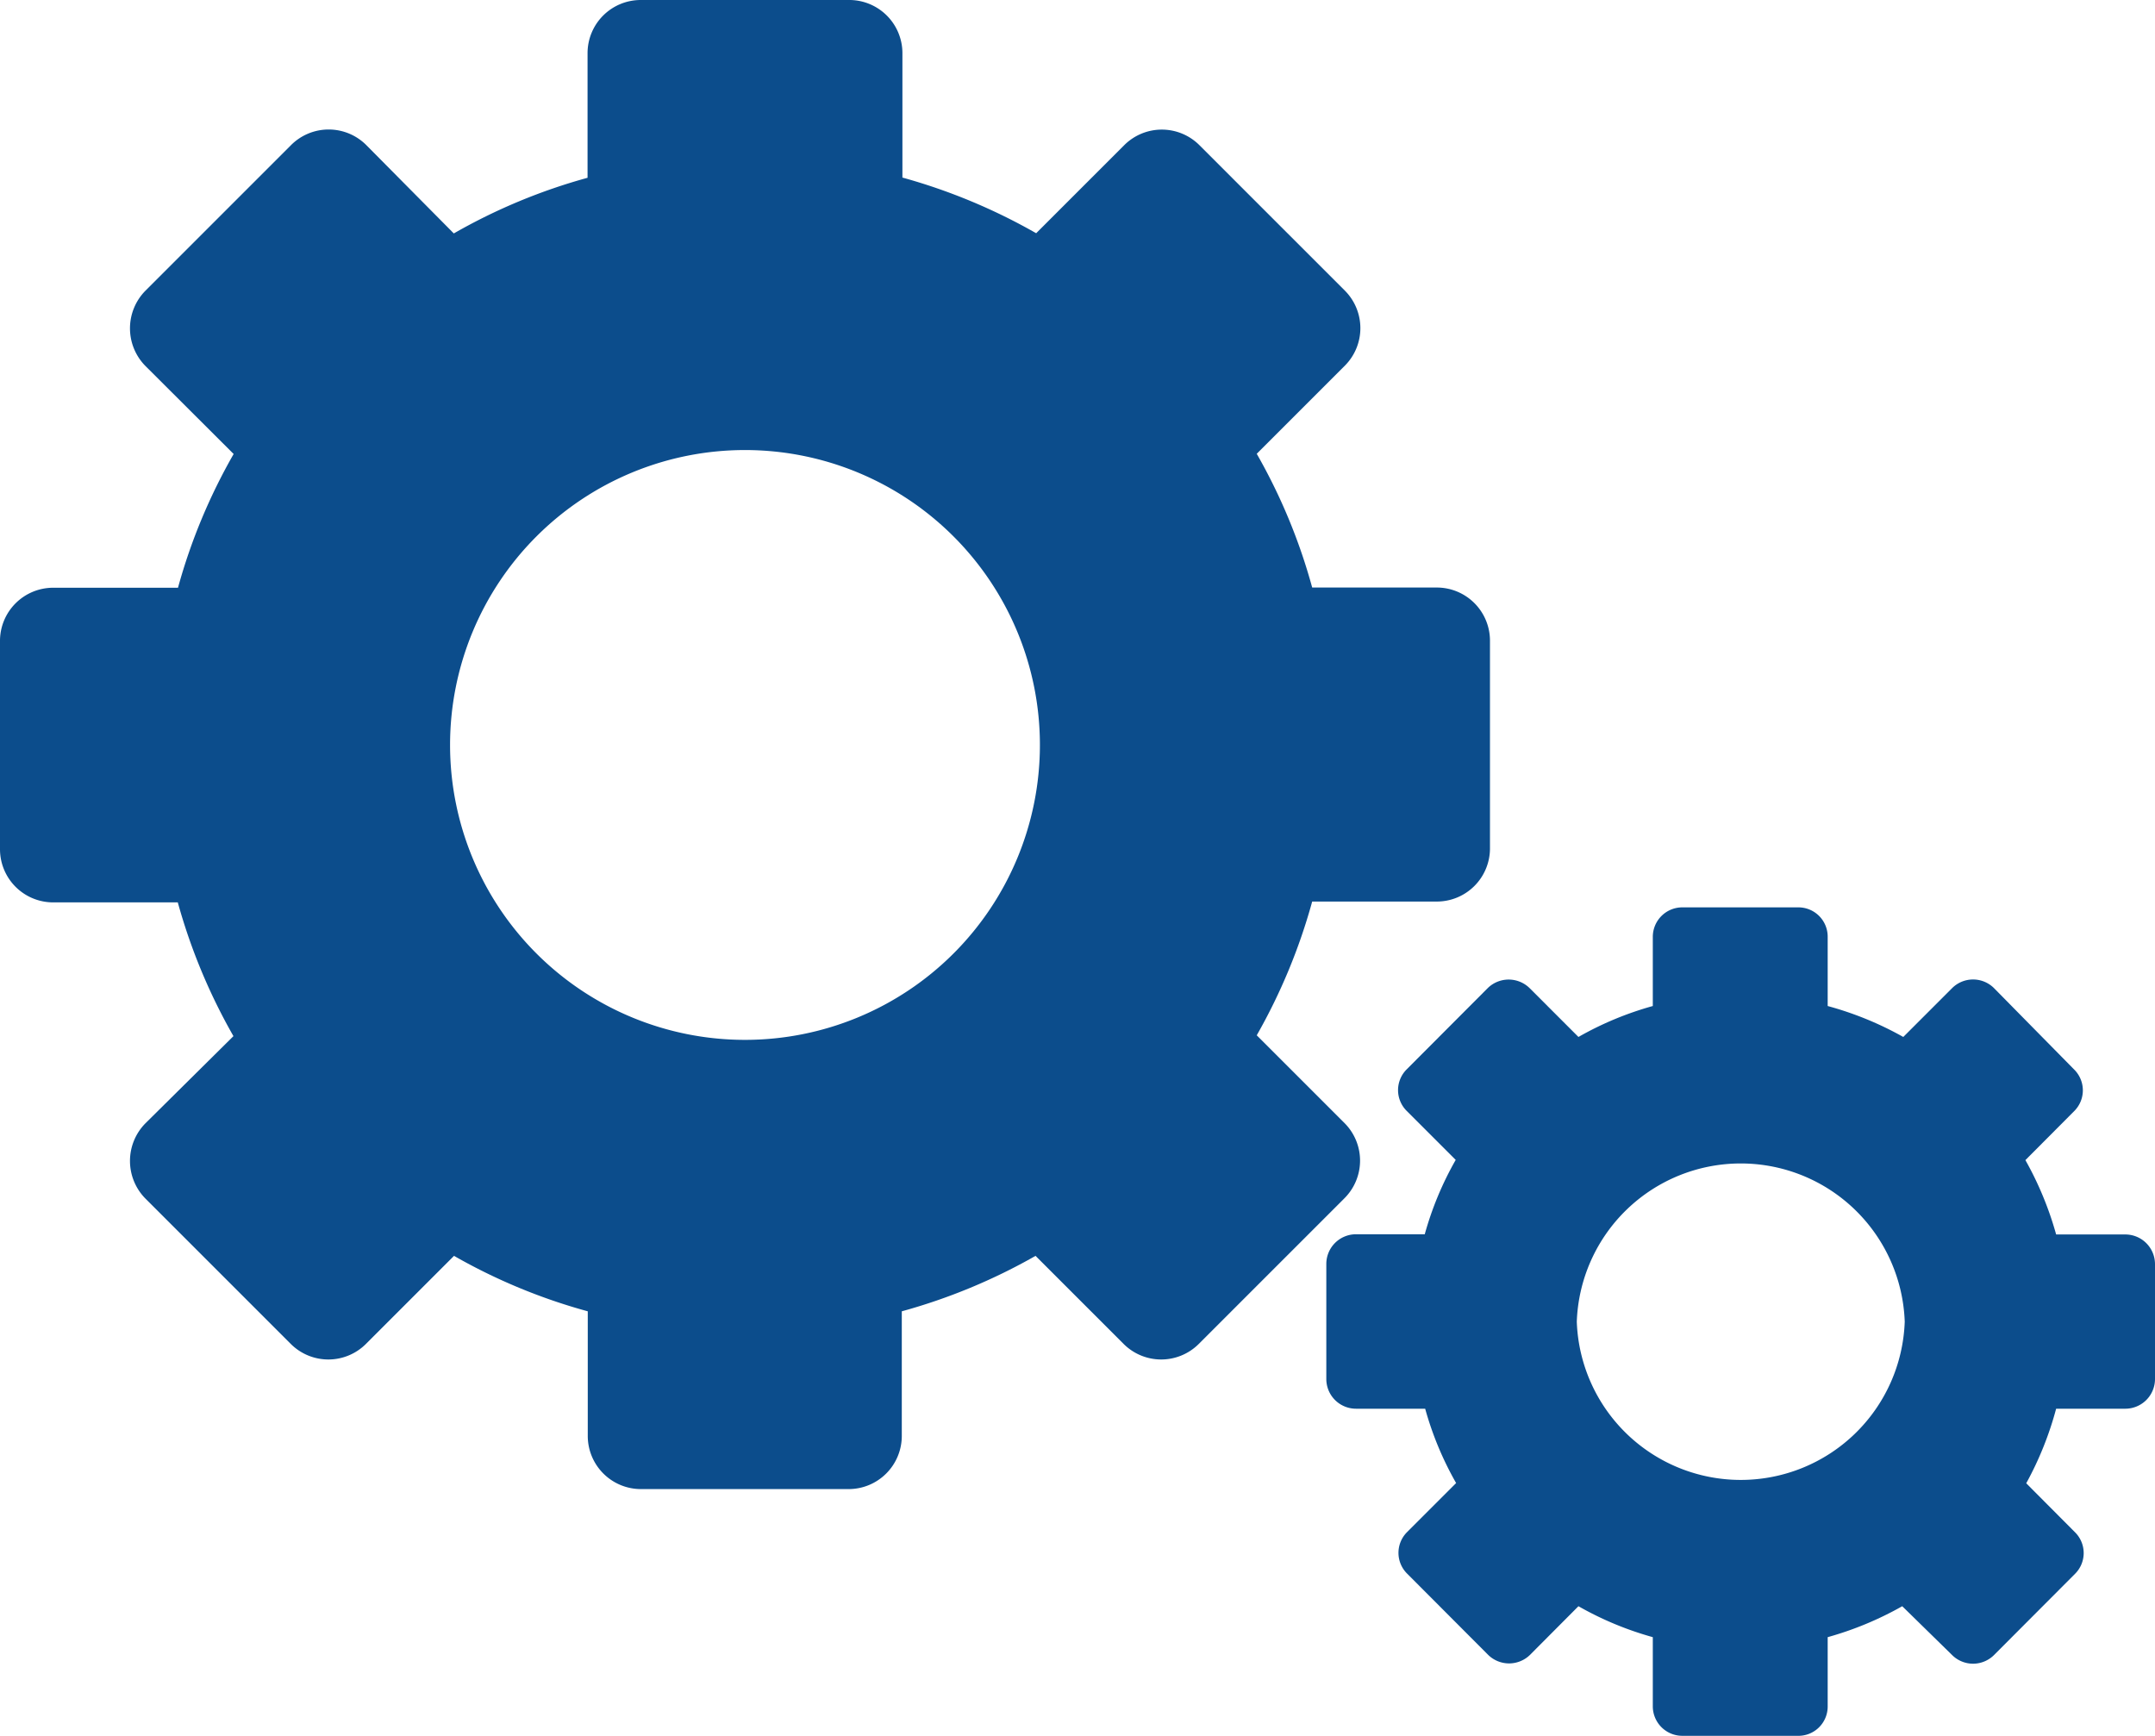
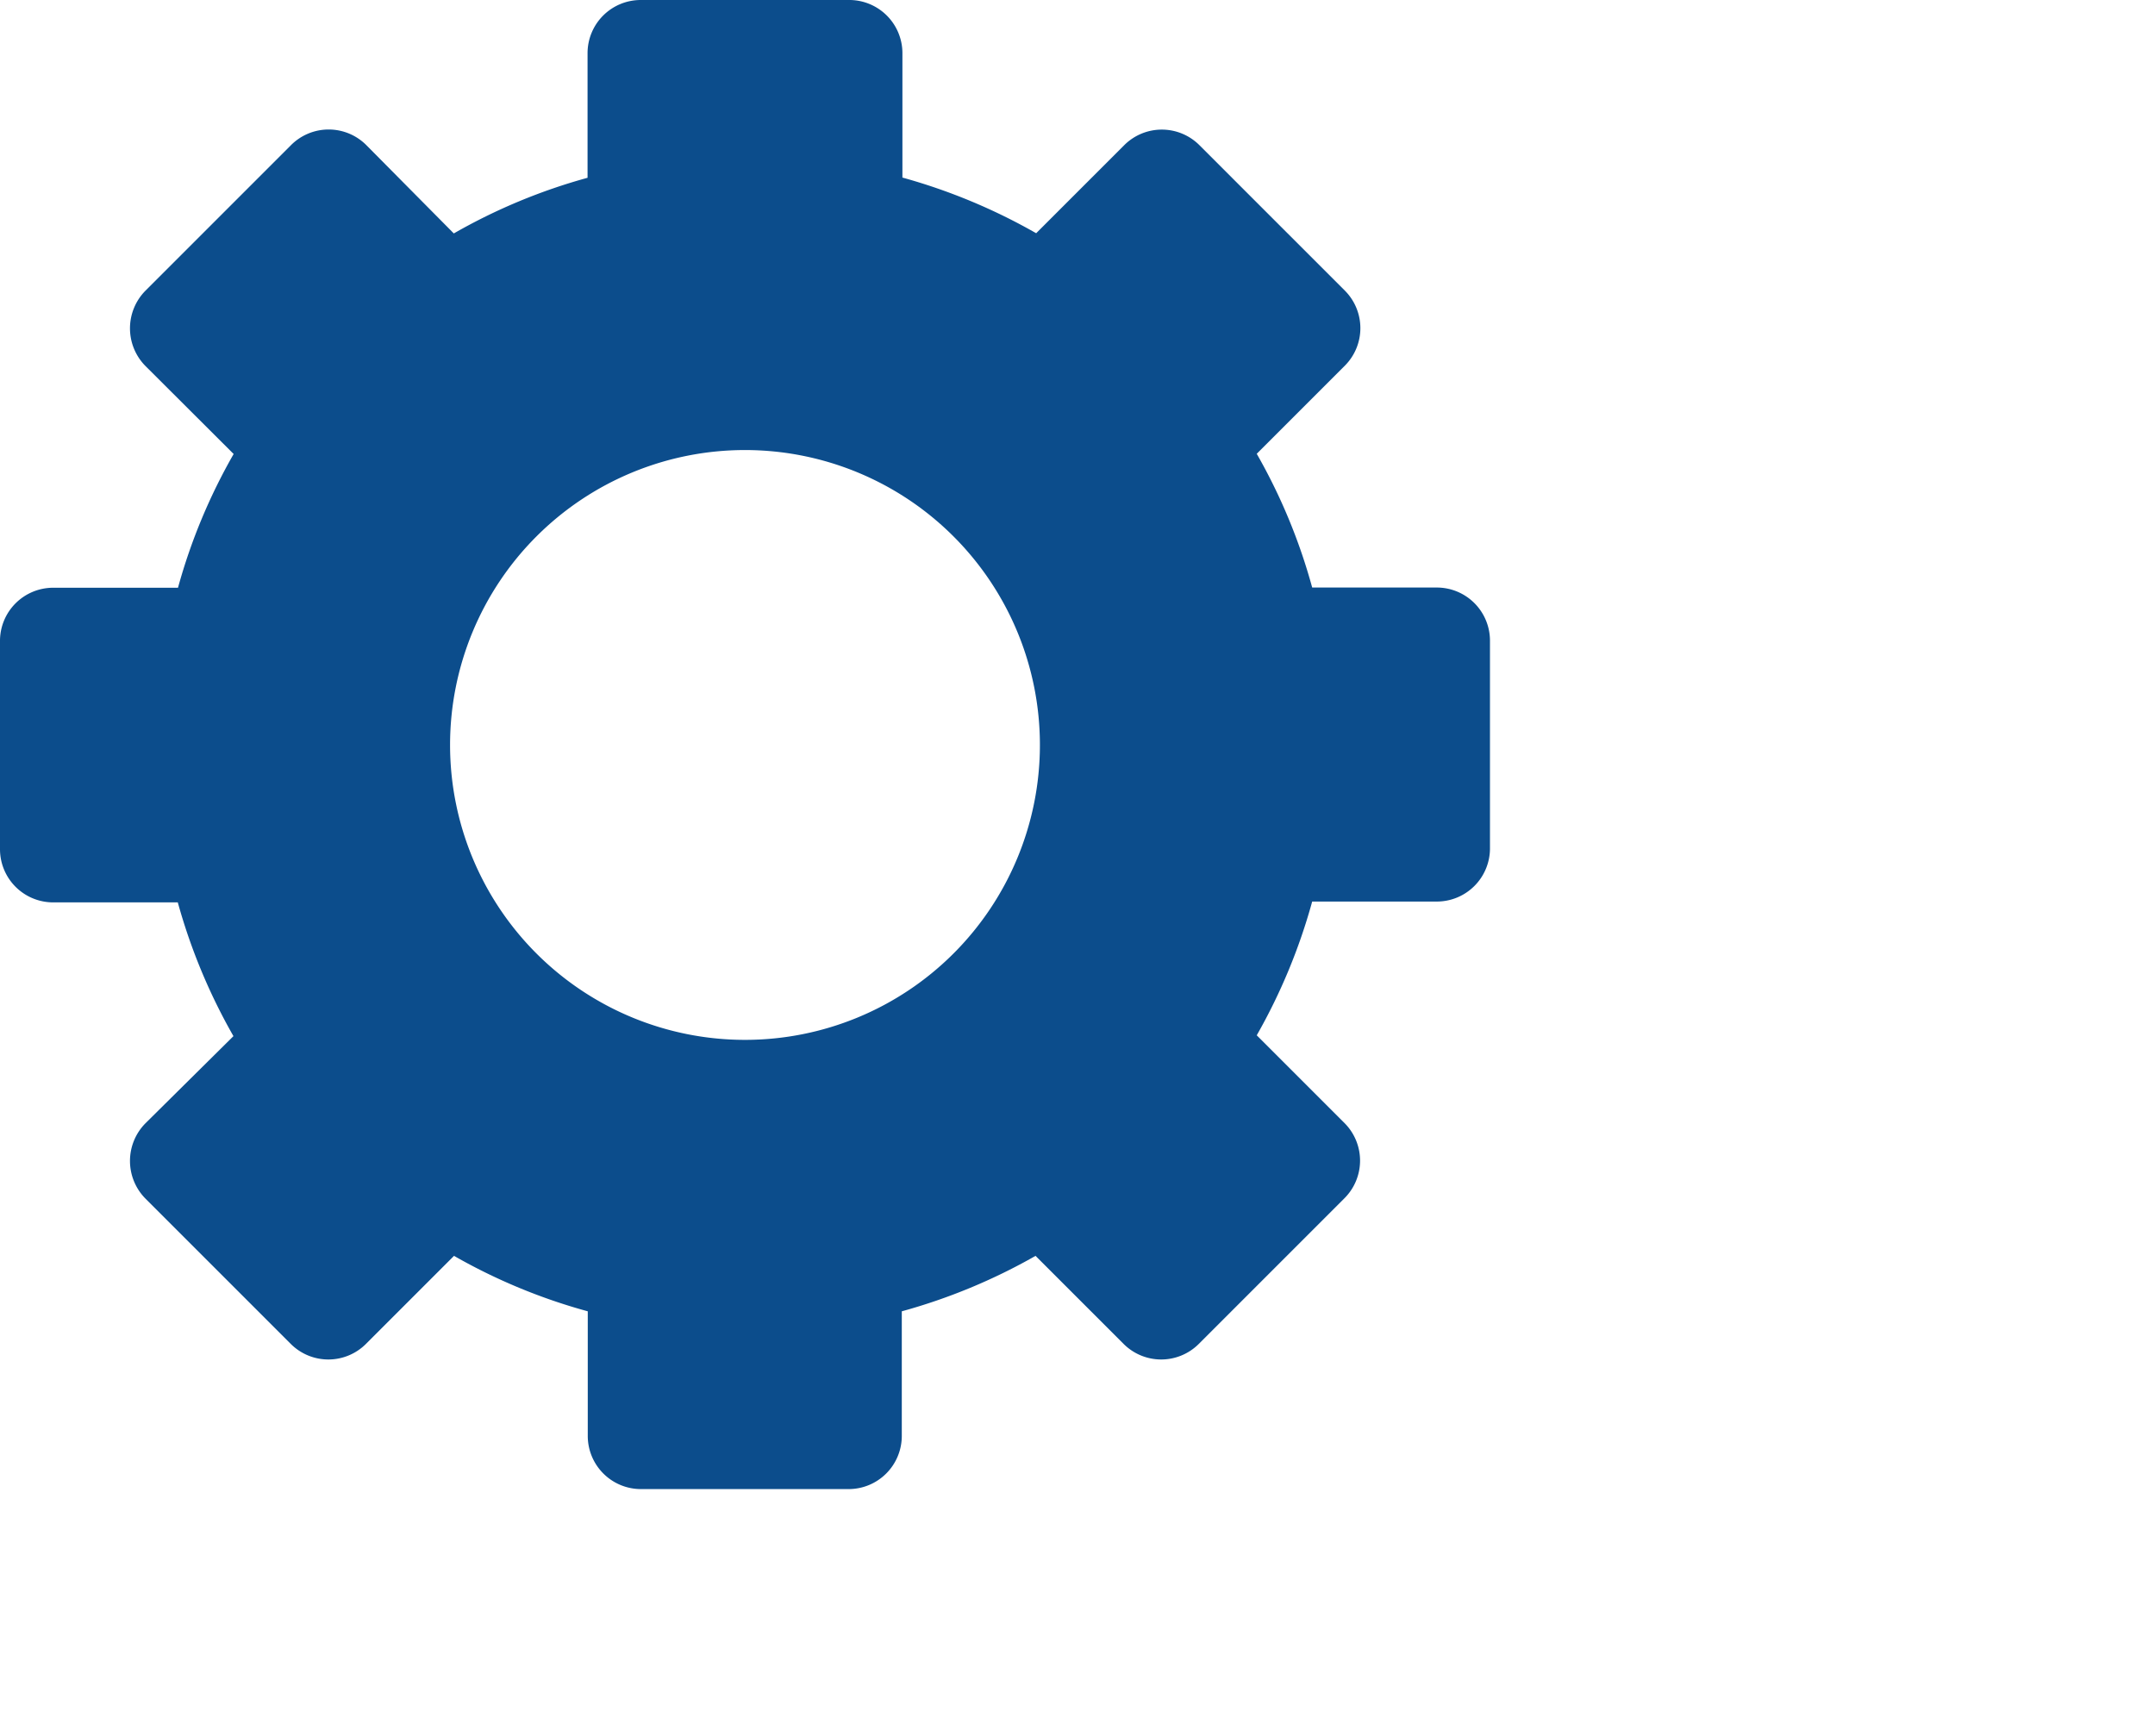
<svg xmlns="http://www.w3.org/2000/svg" id="Laag_1" data-name="Laag 1" viewBox="0 0 103.76 83.58">
  <defs>
    <style>.cls-1{fill:#0c4d8c;}</style>
  </defs>
  <path class="cls-1" d="M64.75,54.09l-4.24-4.24a28,28,0,0,0,2.67-6.44h6a2.56,2.56,0,0,0,2.56-2.56v-10a2.56,2.56,0,0,0-2.56-2.56h-6a27.68,27.68,0,0,0-2.67-6.44l4.24-4.24a2.56,2.56,0,0,0,0-3.62l-7-7a2.56,2.56,0,0,0-3.62,0l-4.24,4.24a28.07,28.07,0,0,0-6.44-2.68v-6A2.56,2.56,0,0,0,40.85,0h-10a2.56,2.56,0,0,0-2.56,2.56v6a27.71,27.71,0,0,0-6.44,2.68L17.65,7A2.56,2.56,0,0,0,14,7L7,14a2.58,2.58,0,0,0,0,3.62l4.25,4.24a27.71,27.71,0,0,0-2.68,6.44h-6A2.56,2.56,0,0,0,0,30.89v10a2.56,2.56,0,0,0,2.56,2.56h6a28.07,28.07,0,0,0,2.68,6.44L7,54.09a2.58,2.58,0,0,0,0,3.62l7,7a2.56,2.56,0,0,0,3.62,0l4.24-4.24a27.68,27.68,0,0,0,6.44,2.67v6a2.56,2.56,0,0,0,2.56,2.56h10a2.56,2.56,0,0,0,2.56-2.56v-6a28,28,0,0,0,6.44-2.67l4.24,4.24a2.56,2.56,0,0,0,3.62,0l7-7A2.56,2.56,0,0,0,64.75,54.09ZM50.07,35.87a14.2,14.2,0,0,1-28.4,0h0a14.2,14.2,0,0,1,28.4,0Z" />
-   <path class="cls-1" d="M102.34,59.44H99a16.08,16.08,0,0,0-1.48-3.58l2.35-2.36a1.41,1.41,0,0,0,0-2L96,47.57a1.43,1.43,0,0,0-2,0l-2.36,2.36A16,16,0,0,0,88,48.44V45.11a1.41,1.41,0,0,0-1.42-1.42H81a1.42,1.42,0,0,0-1.42,1.42v3.33A15.72,15.72,0,0,0,76,49.93l-2.36-2.36a1.44,1.44,0,0,0-2,0l-3.91,3.92a1.41,1.41,0,0,0,0,2l2.36,2.36a15.65,15.65,0,0,0-1.49,3.58H65.29a1.43,1.43,0,0,0-1.43,1.43V66.4a1.43,1.43,0,0,0,1.43,1.43h3.33a15.65,15.65,0,0,0,1.49,3.58l-2.36,2.36a1.41,1.41,0,0,0,0,2l3.91,3.92a1.44,1.44,0,0,0,2,0L76,77.34a15.72,15.72,0,0,0,3.58,1.49v3.33A1.42,1.42,0,0,0,81,83.58h5.54A1.41,1.41,0,0,0,88,82.16V78.83a16,16,0,0,0,3.59-1.49L94,79.7a1.43,1.43,0,0,0,2,0l3.91-3.92a1.41,1.41,0,0,0,0-2l-2.35-2.36A16.08,16.08,0,0,0,99,67.83h3.34a1.43,1.43,0,0,0,1.42-1.43V60.87A1.43,1.43,0,0,0,102.34,59.44Zm-10.63,4.2a7.9,7.9,0,0,1-15.79,0h0a7.9,7.9,0,0,1,15.79,0Z" />
</svg>